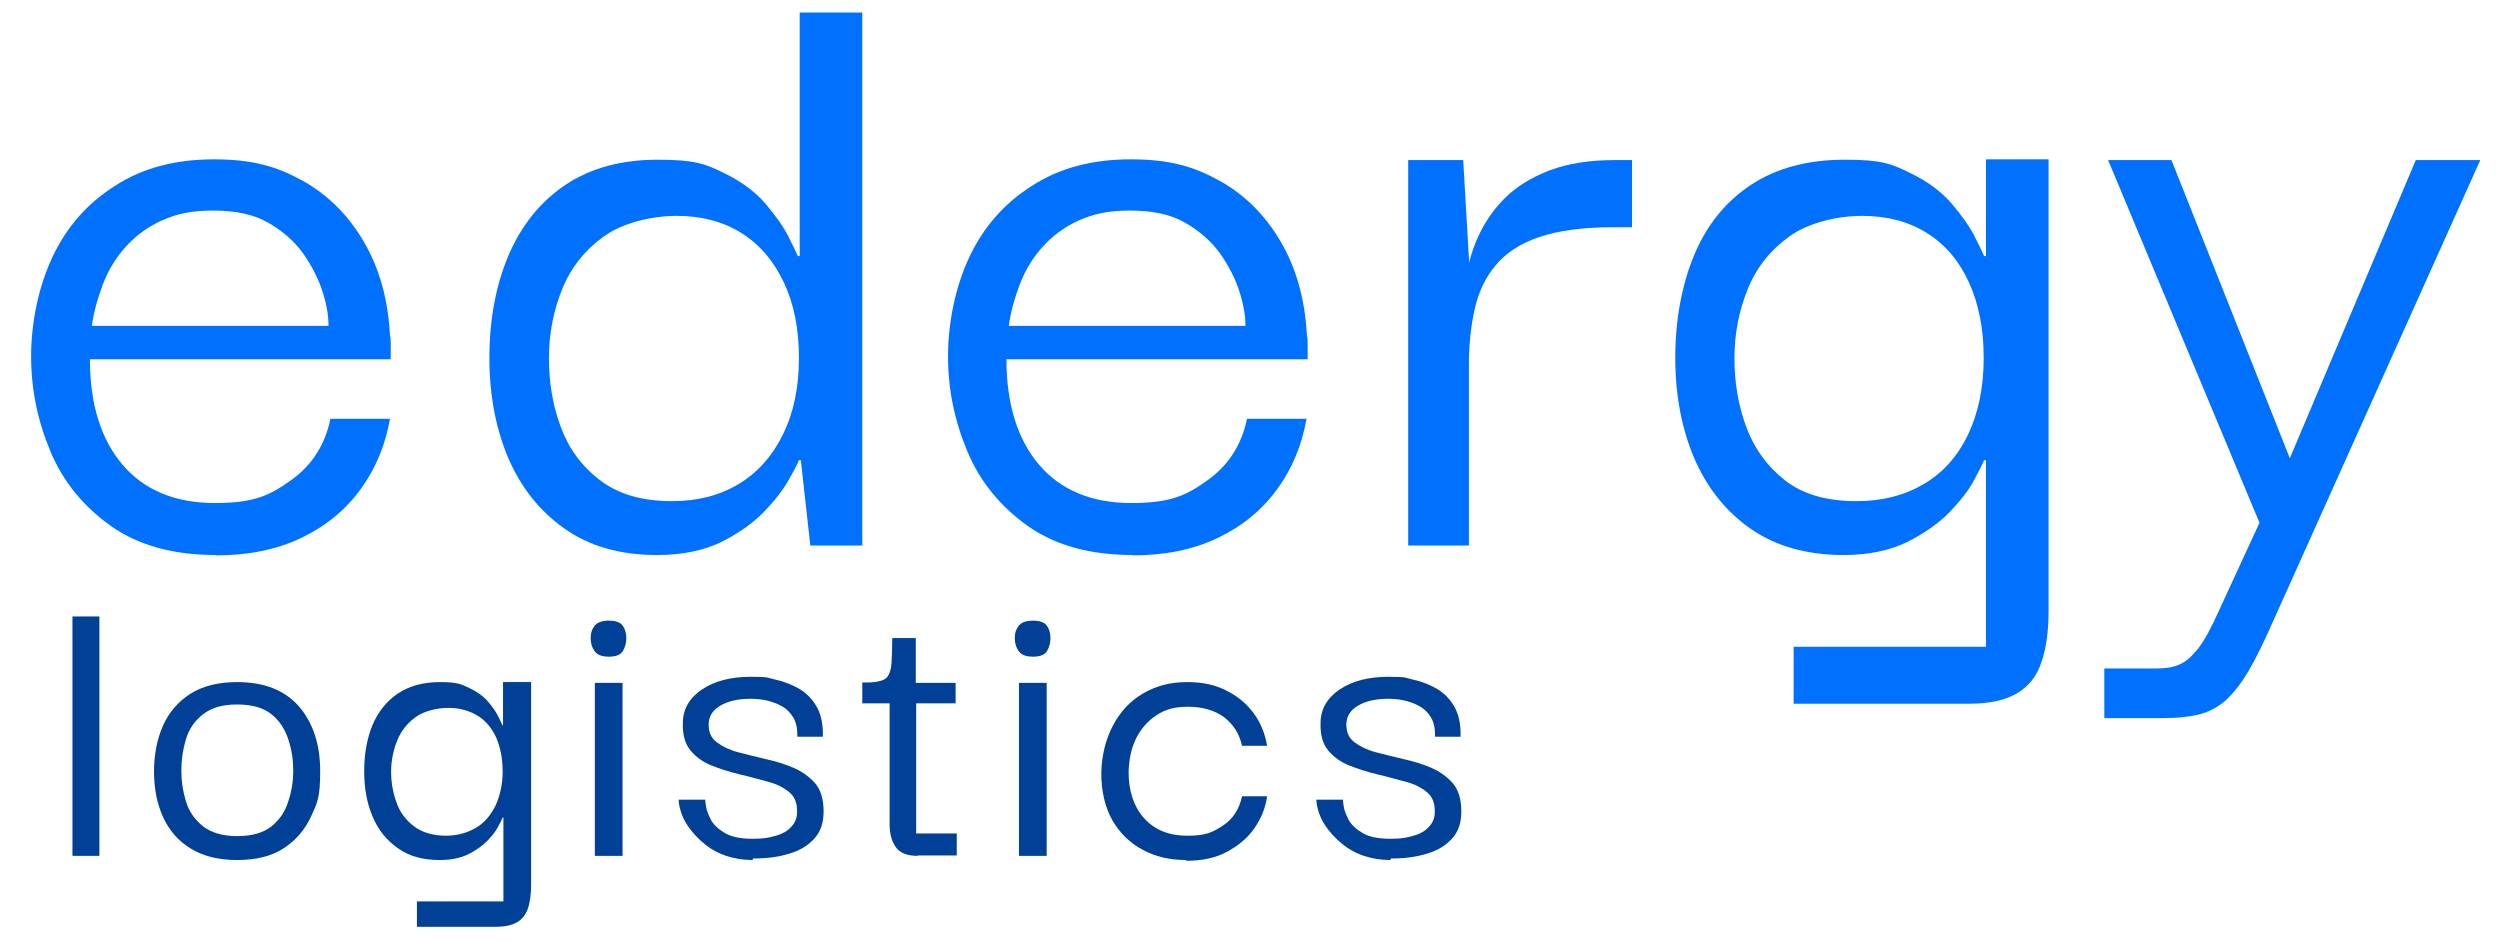
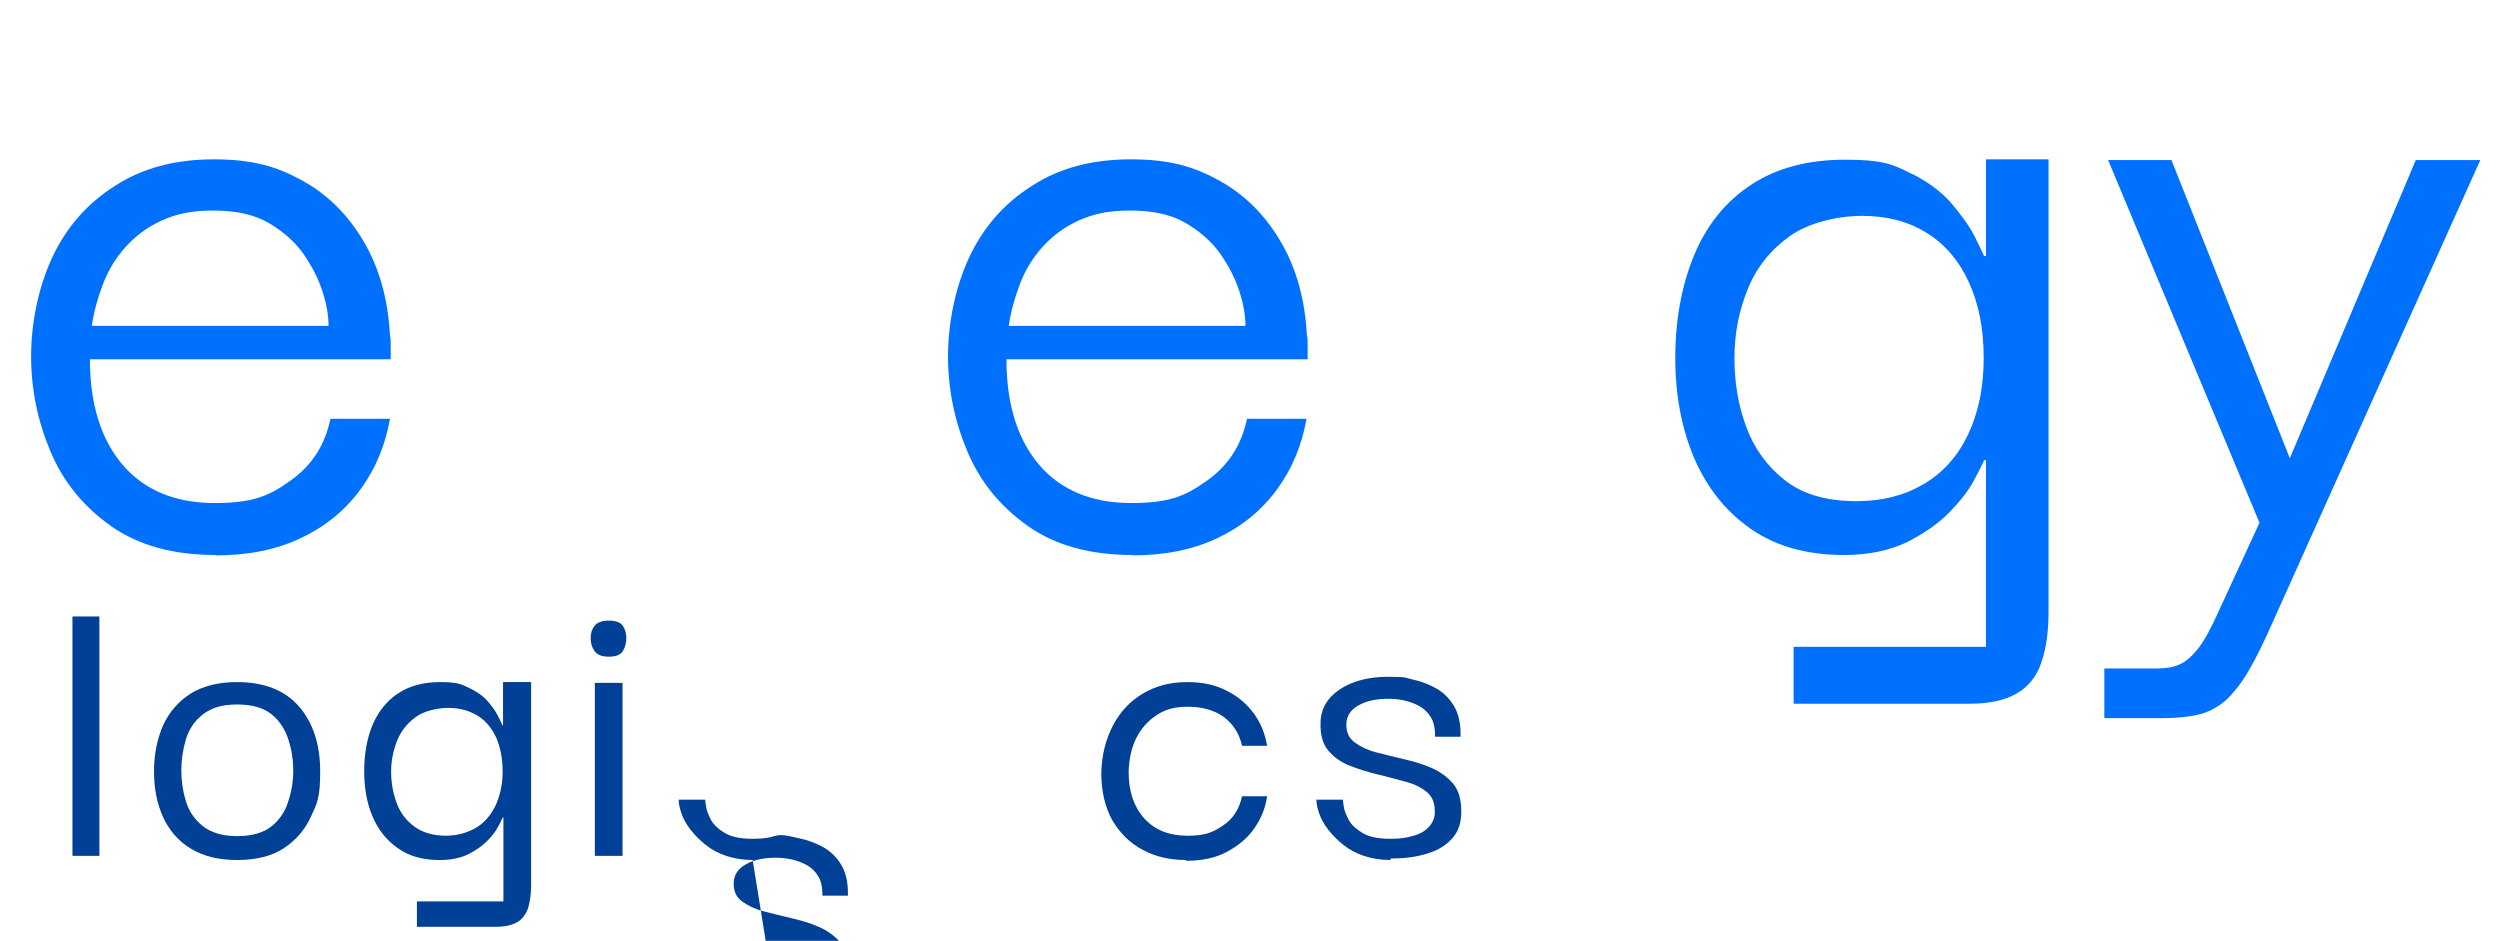
<svg xmlns="http://www.w3.org/2000/svg" id="Capa_1" data-name="Capa 1" viewBox="0 0 659 248">
  <defs>
    <style>      .cls-1 {        fill: #0071ff;      }      .cls-1, .cls-2 {        stroke-width: 0px;      }      .cls-2 {        fill: #004096;      }    </style>
  </defs>
  <g>
    <path class="cls-1" d="M56.9,146.3c-11.2,0-20.3-2.5-27.6-7.6-7.2-5.1-12.6-11.6-16-19.7-3.4-8.1-5.1-16.4-5.1-25.1s1.9-18.2,5.6-26.1c3.7-7.9,9.2-14.2,16.5-18.8,7.2-4.7,15.9-7,26.1-7s16.6,1.9,23.3,5.6,12.1,9.1,16.2,16.1c4.1,7,6.4,15.2,6.9,24.7.2.7.2,1.6.2,2.9v3.4H23.7c0,11.8,2.9,21.1,8.6,27.8,5.7,6.7,13.9,10.1,24.3,10.1s14.5-2,20.1-6c5.6-4,9-9.4,10.4-16.2h15.7c-1.2,6.8-3.7,13-7.7,18.5-4,5.5-9.2,9.8-15.7,12.9-6.5,3.1-14,4.6-22.5,4.6ZM24.2,85.9h62.4c0-2.7-.5-5.7-1.6-9.1-1.1-3.4-2.8-6.7-5.1-10-2.3-3.2-5.4-5.9-9.2-8.1-3.8-2.2-8.7-3.2-14.5-3.2s-9.7.9-13.5,2.6c-3.8,1.7-7,4.1-9.6,7-2.6,2.9-4.6,6.2-6,9.9-1.4,3.7-2.4,7.3-2.9,11Z" />
-     <path class="cls-1" d="M173.2,146.3c-9.7,0-17.8-2.3-24.3-6.9-6.6-4.6-11.5-10.8-14.9-18.6-3.3-7.8-5-16.6-5-26.5s1.7-19.2,5.1-27.1c3.4-7.9,8.4-14.1,15-18.5,6.6-4.4,14.7-6.6,24.3-6.6s12.6,1.1,17.2,3.4c4.7,2.2,8.4,5,11.1,8.1,2.7,3.2,4.8,6.1,6.1,8.7,1.3,2.7,2.2,4.4,2.5,5.2h.5V3.3h16.5v140.5h-13.7l-2.5-22.5h-.5c-.3.8-1.2,2.6-2.7,5.2-1.5,2.7-3.7,5.5-6.6,8.5-2.9,3-6.7,5.6-11.2,7.9-4.6,2.2-10.2,3.4-16.8,3.4ZM177.2,132.1c6.7,0,12.5-1.5,17.5-4.5,5-3,8.9-7.4,11.7-13.1,2.8-5.7,4.2-12.4,4.2-20.1s-1.3-14.3-4-20c-2.7-5.7-6.4-10-11.2-13-4.8-3-10.5-4.5-17-4.5s-14.2,1.8-19.2,5.4c-5,3.6-8.7,8.2-11,13.9-2.3,5.7-3.5,11.7-3.5,18.2s1,12.4,3.1,18.1c2.1,5.7,5.5,10.4,10.4,14.1,4.8,3.7,11.1,5.5,19,5.5Z" />
    <path class="cls-1" d="M298.6,146.3c-11.2,0-20.3-2.5-27.6-7.6-7.2-5.1-12.6-11.6-16-19.7-3.4-8.1-5.1-16.4-5.1-25.1s1.9-18.2,5.6-26.1c3.7-7.9,9.2-14.2,16.5-18.8,7.2-4.7,15.9-7,26.1-7s16.6,1.9,23.3,5.6,12.1,9.1,16.2,16.1c4.1,7,6.4,15.2,6.9,24.7.2.7.2,1.6.2,2.9v3.4h-79.4c0,11.8,2.9,21.1,8.6,27.8,5.7,6.7,13.9,10.1,24.3,10.1s14.5-2,20.1-6c5.6-4,9-9.4,10.4-16.2h15.7c-1.2,6.8-3.7,13-7.7,18.5-4,5.5-9.2,9.8-15.7,12.9-6.5,3.1-14,4.6-22.5,4.6ZM265.9,85.9h62.4c0-2.7-.5-5.7-1.6-9.1-1.1-3.4-2.8-6.7-5.1-10-2.3-3.2-5.4-5.9-9.2-8.1-3.8-2.2-8.7-3.2-14.5-3.2s-9.7.9-13.5,2.6c-3.8,1.7-7,4.1-9.6,7-2.6,2.9-4.6,6.2-6,9.9-1.4,3.7-2.4,7.3-2.9,11Z" />
-     <path class="cls-1" d="M371.2,143.8V42.2h14.5l1.7,29.2-.2,22v50.4h-16ZM387.2,96.4l-.7-22.2c.3-3.8,1.3-7.7,3-11.5,1.7-3.8,4-7.3,7.1-10.4,3.1-3.1,7-5.5,11.9-7.4,4.8-1.8,10.5-2.7,17-2.7h4.7v17.7h-5c-8,0-14.5.9-19.5,2.6-5,1.7-8.8,4.2-11.5,7.5-2.7,3.2-4.5,7.1-5.5,11.6-1,4.5-1.5,9.4-1.5,14.7Z" />
    <path class="cls-1" d="M472.8,185.7v-15.2h50.7v-49.2h-.5c-.3.8-1.2,2.6-2.6,5.2-1.4,2.7-3.6,5.5-6.5,8.5-2.9,3-6.7,5.6-11.2,7.9-4.6,2.2-10.1,3.4-16.6,3.4-9.8,0-18-2.3-24.6-6.9-6.6-4.6-11.5-10.8-14.9-18.6-3.3-7.8-5-16.6-5-26.5s1.7-19.2,5-27.1c3.3-7.9,8.3-14.1,15-18.5,6.7-4.4,14.9-6.6,24.7-6.6s12.3,1.1,17,3.4c4.7,2.2,8.4,5,11.1,8.1,2.7,3.2,4.8,6.1,6.1,8.7,1.3,2.7,2.2,4.4,2.5,5.2h.5v-25.5h16.5v119.1c0,5.3-.6,9.8-1.9,13.5-1.2,3.7-3.4,6.4-6.5,8.2-3.1,1.8-7.2,2.7-12.4,2.7h-46.4ZM489.5,132.1c6.7,0,12.5-1.5,17.6-4.5,5.1-3,9-7.4,11.7-13.1,2.7-5.7,4.1-12.4,4.1-20.1s-1.3-14.3-3.9-20c-2.6-5.7-6.3-10-11.1-13-4.8-3-10.5-4.5-17-4.5s-14.2,1.8-19.2,5.4c-5,3.6-8.7,8.2-11,13.9-2.3,5.7-3.5,11.7-3.5,18.2s1,12.4,3.1,18.1c2.1,5.7,5.5,10.4,10.2,14.1,4.7,3.7,11,5.5,18.8,5.5Z" />
    <path class="cls-1" d="M554.7,189.2v-13h14c2.2,0,4.1-.3,5.7-1,1.7-.7,3.3-2.1,5-4.2,1.7-2.2,3.5-5.5,5.5-10l10.7-23.2-39.9-95.6h16.7l31.2,78.6,33.2-78.6h17l-54.4,121.1c-2.5,5.7-4.7,10.2-6.7,13.6-2,3.4-4.1,6-6.2,7.9-2.2,1.8-4.5,3-7.1,3.6-2.6.6-5.7.9-9.4.9h-15.2Z" />
  </g>
  <g>
    <path class="cls-2" d="M19.1,225.6v-63.1h7.1v63.1h-7.1Z" />
    <path class="cls-2" d="M62.5,226.7c-4.9,0-8.9-1-12.2-3-3.3-2-5.7-4.8-7.3-8.3-1.6-3.5-2.4-7.5-2.4-12s.8-8.6,2.4-12.2c1.6-3.5,4-6.3,7.3-8.4,3.3-2,7.3-3,12.2-3,7.1,0,12.5,2.1,16.3,6.4,3.7,4.3,5.6,10,5.6,17.1s-.8,8.4-2.4,11.9c-1.6,3.5-4,6.3-7.2,8.4-3.2,2.1-7.3,3.1-12.3,3.1ZM62.5,220.4c4,0,7-.9,9.1-2.6,2.1-1.7,3.6-3.9,4.4-6.6.9-2.7,1.3-5.4,1.3-8.1s-.4-5.5-1.3-8.2c-.9-2.7-2.3-4.9-4.4-6.6-2.1-1.7-5.1-2.6-9.1-2.6s-6.8.9-9,2.6c-2.2,1.7-3.7,3.9-4.5,6.6-.8,2.7-1.2,5.4-1.2,8.2s.4,5.5,1.2,8.1c.8,2.7,2.3,4.8,4.5,6.6,2.2,1.7,5.2,2.6,9,2.6Z" />
    <path class="cls-2" d="M109.9,244.4v-6.8h22.8v-22.1h-.2c-.2.4-.5,1.2-1.2,2.4-.6,1.2-1.6,2.5-2.9,3.8-1.3,1.3-3,2.5-5,3.5-2.1,1-4.5,1.5-7.5,1.5-4.4,0-8.1-1-11-3.1-3-2.1-5.2-4.8-6.7-8.4-1.5-3.5-2.2-7.5-2.2-11.9s.7-8.6,2.2-12.2c1.5-3.5,3.7-6.3,6.7-8.3,3-2,6.7-3,11.1-3s5.5.5,7.6,1.5c2.1,1,3.8,2.2,5,3.6,1.2,1.4,2.1,2.7,2.7,3.9.6,1.2,1,2,1.1,2.4h.2v-11.4h7.4v53.5c0,2.4-.3,4.4-.8,6.1-.6,1.6-1.5,2.9-2.9,3.7-1.4.8-3.2,1.2-5.6,1.2h-20.9ZM117.4,220.3c3,0,5.6-.7,7.9-2,2.3-1.3,4-3.3,5.3-5.9,1.2-2.6,1.9-5.6,1.9-9s-.6-6.4-1.7-9c-1.2-2.5-2.8-4.5-5-5.8-2.2-1.3-4.7-2-7.6-2s-6.4.8-8.6,2.4-3.9,3.7-4.9,6.2c-1,2.5-1.6,5.3-1.6,8.2s.5,5.6,1.4,8.1c.9,2.6,2.5,4.7,4.6,6.3,2.1,1.6,5,2.5,8.5,2.5Z" />
    <path class="cls-2" d="M160.5,173.1c-1.9,0-3.1-.5-3.8-1.5-.7-1-1-2.1-1-3.4s.3-2.3,1-3.2c.7-.9,1.9-1.4,3.8-1.4s3.1.5,3.7,1.4c.6.9.9,2,.9,3.2s-.3,2.4-.9,3.4c-.6,1-1.8,1.5-3.7,1.5ZM156.8,225.6v-45.6h7.3v45.6h-7.3Z" />
-     <path class="cls-2" d="M198.4,226.7c-2.5,0-4.9-.4-7-1.1-2.1-.7-3.9-1.7-5.4-2.9-1.5-1.2-2.8-2.5-3.9-3.9-1.1-1.4-1.9-2.8-2.4-4.2-.5-1.4-.8-2.7-.8-3.8h7c0,0,0,.6.2,1.7.1,1,.6,2.2,1.3,3.6.7,1.3,2,2.5,3.7,3.5,1.7,1,4.1,1.5,7.3,1.5s4.3-.3,6.1-.8c1.8-.5,3.2-1.3,4.2-2.5,1-1.1,1.5-2.5,1.4-4.1,0-2.2-.7-3.8-2.2-5-1.5-1.2-3.3-2.1-5.7-2.7-2.3-.6-4.7-1.3-7.3-1.9-2.5-.6-5-1.4-7.3-2.3-2.3-.9-4.2-2.3-5.6-4-1.4-1.7-2.1-4.1-2-7.2,0-3.7,1.8-6.7,5.1-8.9,3.3-2.2,7.6-3.3,12.8-3.3s4.4.3,6.7.8c2.3.5,4.4,1.4,6.3,2.5,1.9,1.2,3.4,2.8,4.5,4.8,1.1,2.1,1.6,4.6,1.5,7.7h-6.7c0-2.1-.3-3.8-1.1-5.1-.8-1.3-1.8-2.3-3.1-3-1.3-.7-2.7-1.2-4.1-1.5-1.5-.3-2.8-.4-4.1-.4-3.2,0-5.9.6-7.9,1.8-2.1,1.2-3.1,2.9-3.1,5s.7,3.6,2.2,4.7c1.5,1.1,3.3,2,5.6,2.6,2.3.6,4.7,1.2,7.3,1.8s5,1.3,7.3,2.3c2.3,1,4.2,2.4,5.7,4.1,1.5,1.8,2.2,4.3,2.2,7.4s-.8,5.3-2.4,7.1c-1.6,1.8-3.8,3.2-6.6,4-2.8.9-6,1.3-9.6,1.3Z" />
-     <path class="cls-2" d="M227.3,185.3v-5.4c1.8,0,3.2,0,4.3-.3,1.1-.2,1.9-.6,2.4-1.3.5-.7.9-1.9,1-3.5.1-1.6.2-3.8.2-6.6h6.2v11.8h10.5v5.4h-24.7ZM241.9,225.6c-2.7,0-4.6-.7-5.7-2.2-1.1-1.5-1.7-3.5-1.7-6.2v-32.9h7v35.4h10.7v5.8h-10.2Z" />
-     <path class="cls-2" d="M272.3,173.1c-1.9,0-3.1-.5-3.8-1.5-.7-1-1-2.1-1-3.4s.3-2.3,1-3.2c.7-.9,1.9-1.4,3.8-1.4s3.1.5,3.7,1.4c.6.9.9,2,.9,3.2s-.3,2.4-.9,3.4c-.6,1-1.8,1.5-3.7,1.5ZM268.6,225.6v-45.6h7.3v45.6h-7.3Z" />
+     <path class="cls-2" d="M198.4,226.7c-2.5,0-4.9-.4-7-1.1-2.1-.7-3.9-1.7-5.4-2.9-1.5-1.2-2.8-2.5-3.9-3.9-1.1-1.4-1.9-2.8-2.4-4.2-.5-1.4-.8-2.7-.8-3.8h7c0,0,0,.6.2,1.7.1,1,.6,2.2,1.3,3.6.7,1.3,2,2.5,3.7,3.5,1.7,1,4.1,1.5,7.3,1.5s4.3-.3,6.1-.8s4.4.3,6.7.8c2.3.5,4.4,1.4,6.3,2.5,1.9,1.2,3.4,2.8,4.5,4.8,1.1,2.1,1.6,4.6,1.5,7.7h-6.7c0-2.1-.3-3.8-1.1-5.1-.8-1.3-1.8-2.3-3.1-3-1.3-.7-2.7-1.2-4.1-1.5-1.5-.3-2.8-.4-4.1-.4-3.2,0-5.9.6-7.9,1.8-2.1,1.2-3.1,2.9-3.1,5s.7,3.6,2.2,4.7c1.5,1.1,3.3,2,5.6,2.6,2.3.6,4.7,1.2,7.3,1.8s5,1.3,7.3,2.3c2.3,1,4.2,2.4,5.7,4.1,1.5,1.8,2.2,4.3,2.2,7.4s-.8,5.3-2.4,7.1c-1.6,1.8-3.8,3.2-6.6,4-2.8.9-6,1.3-9.6,1.3Z" />
    <path class="cls-2" d="M312.6,226.7c-4.3,0-8.1-.9-11.4-2.7-3.4-1.8-6-4.4-8-7.8-1.9-3.4-2.9-7.6-2.9-12.4.1-4.8,1.2-9,3.1-12.6s4.5-6.4,7.9-8.4c3.4-2,7.2-3,11.6-3s7.6.8,10.5,2.3c3,1.5,5.4,3.6,7.2,6.1,1.8,2.5,2.9,5.3,3.4,8.4h-6.6c-.7-3.2-2.3-5.7-4.8-7.6-2.5-1.8-5.7-2.7-9.4-2.7s-6,.7-8.3,2.2c-2.3,1.5-4.1,3.5-5.4,6.1-1.3,2.6-1.9,5.6-2,8.9,0,5.1,1.4,9.2,4.1,12.2,2.8,3.1,6.6,4.6,11.4,4.6s6.7-.9,9.4-2.7c2.7-1.8,4.3-4.4,5-7.7h6.6c-.4,3.1-1.6,5.9-3.4,8.5-1.8,2.6-4.3,4.6-7.3,6.2s-6.6,2.3-10.6,2.3Z" />
    <path class="cls-2" d="M366.5,226.7c-2.5,0-4.9-.4-7-1.1-2.1-.7-3.9-1.7-5.4-2.9-1.5-1.2-2.8-2.5-3.9-3.9-1.1-1.4-1.9-2.8-2.4-4.2-.5-1.4-.8-2.7-.8-3.8h7c0,0,0,.6.2,1.7.1,1,.6,2.2,1.3,3.6.7,1.3,2,2.5,3.7,3.5,1.7,1,4.1,1.5,7.3,1.5s4.3-.3,6.1-.8c1.8-.5,3.2-1.3,4.2-2.5,1-1.1,1.5-2.5,1.4-4.1,0-2.2-.7-3.8-2.2-5-1.5-1.2-3.3-2.1-5.7-2.7-2.3-.6-4.7-1.3-7.3-1.9-2.5-.6-5-1.4-7.3-2.3-2.3-.9-4.2-2.3-5.6-4-1.4-1.7-2.1-4.1-2-7.2,0-3.7,1.8-6.7,5.1-8.9,3.3-2.2,7.6-3.3,12.8-3.3s4.4.3,6.7.8c2.3.5,4.4,1.4,6.3,2.5,1.9,1.2,3.4,2.8,4.5,4.8,1.1,2.1,1.6,4.6,1.5,7.7h-6.7c0-2.1-.3-3.8-1.1-5.1-.8-1.3-1.8-2.3-3.1-3-1.3-.7-2.7-1.2-4.1-1.5-1.5-.3-2.8-.4-4.1-.4-3.2,0-5.9.6-7.9,1.8-2.1,1.2-3.1,2.9-3.1,5s.7,3.6,2.2,4.7c1.5,1.1,3.3,2,5.6,2.6,2.3.6,4.7,1.2,7.3,1.8s5,1.3,7.3,2.3c2.3,1,4.2,2.4,5.7,4.1,1.5,1.8,2.2,4.3,2.2,7.4s-.8,5.3-2.4,7.1c-1.6,1.8-3.8,3.2-6.6,4-2.8.9-6,1.3-9.6,1.3Z" />
  </g>
</svg>